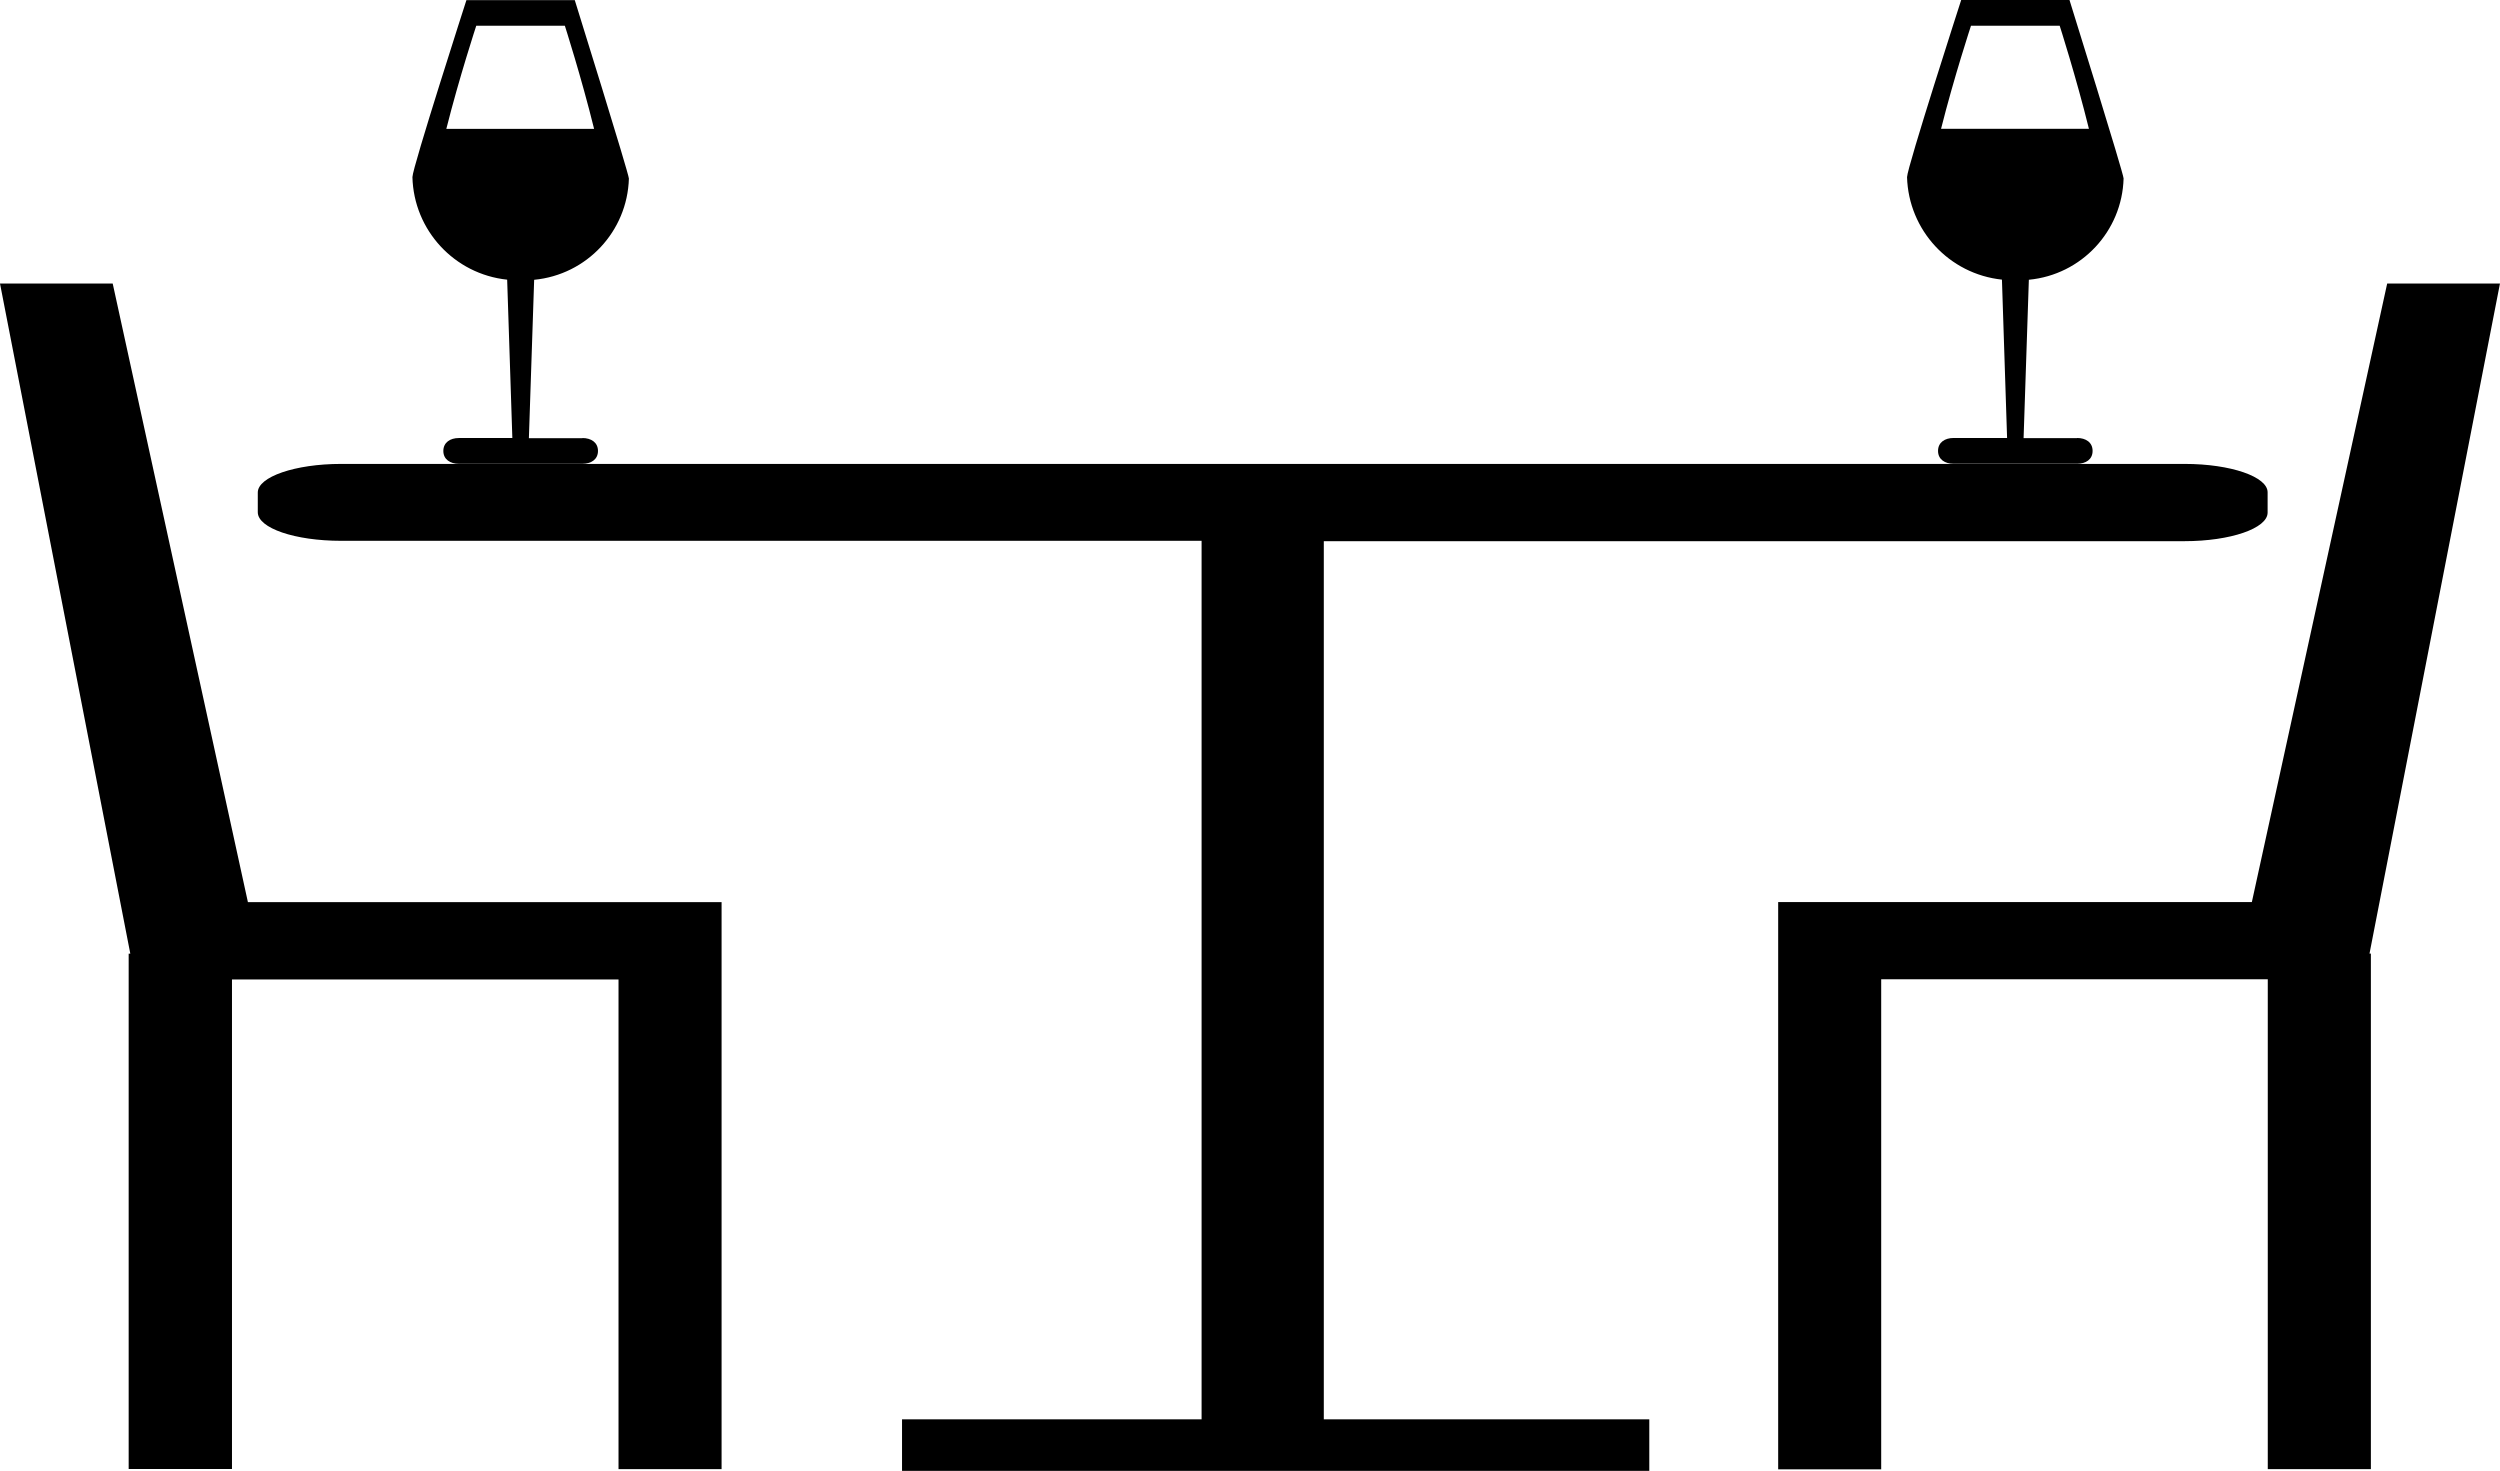
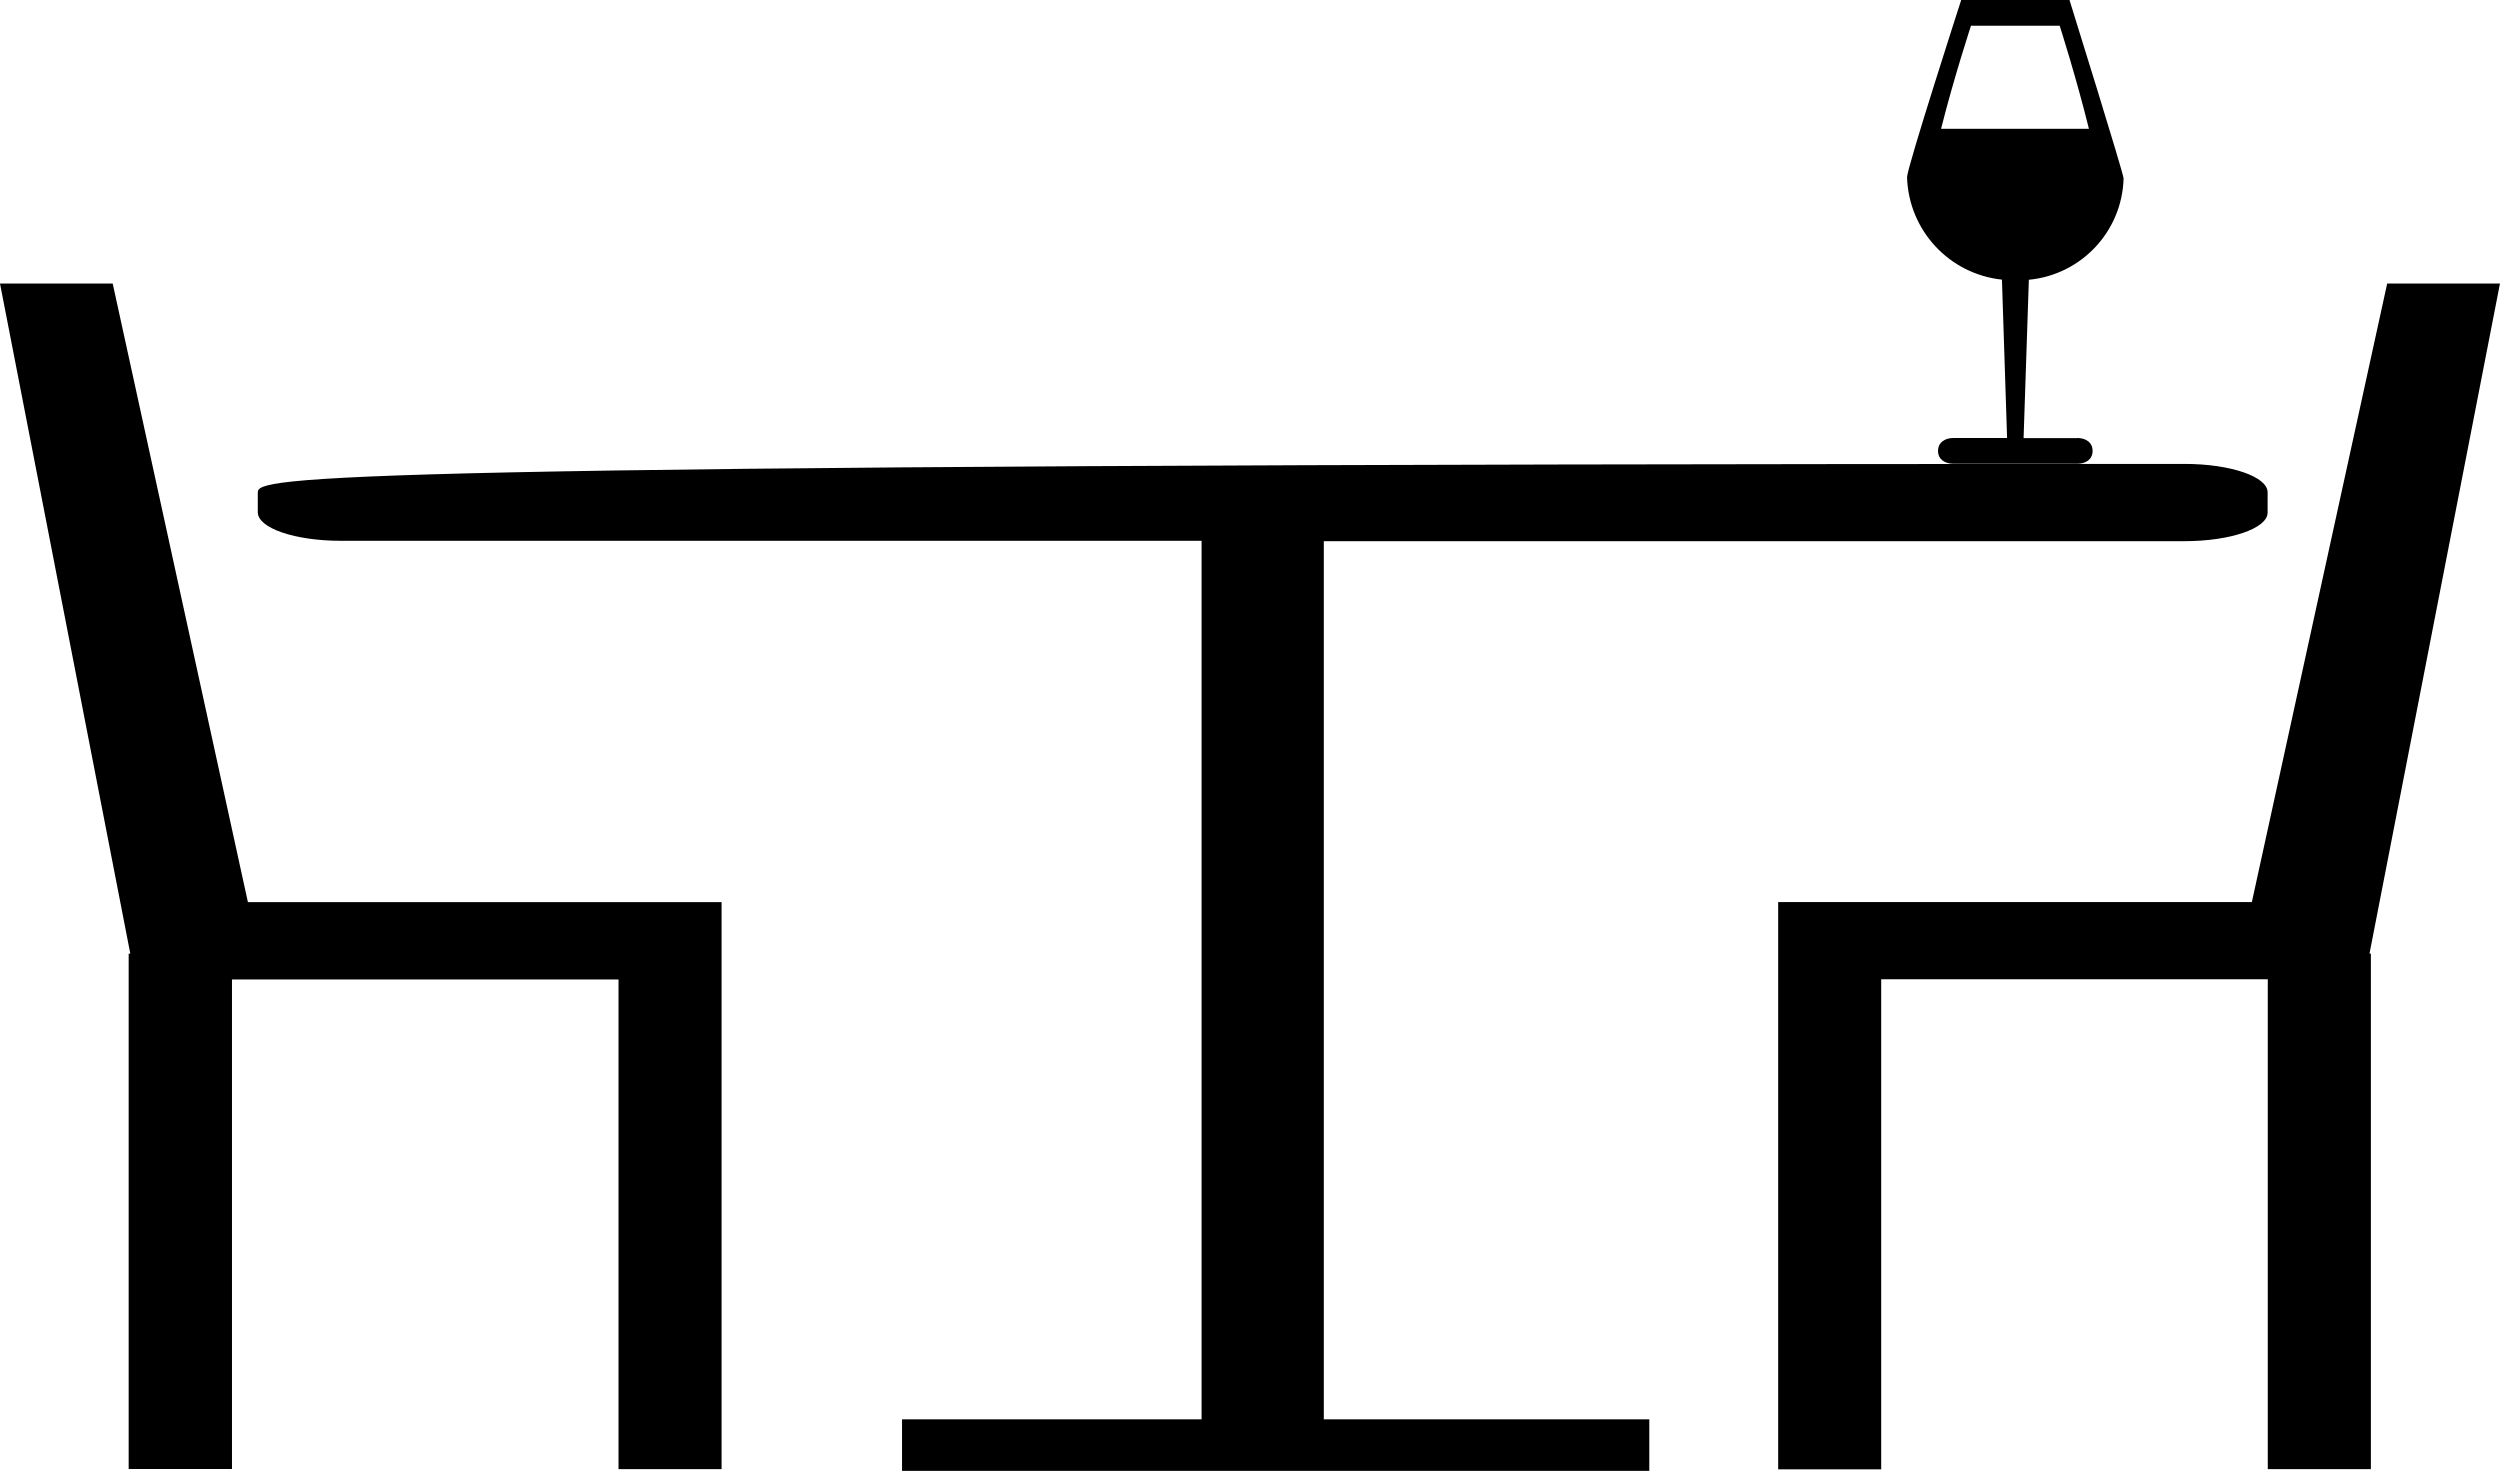
<svg xmlns="http://www.w3.org/2000/svg" version="1.1" id="table-hotes" x="0px" y="0px" width="61.223px" height="36.021px" viewBox="0 0 61.223 36.021" xml:space="preserve">
  <g id="Groupe_199" transform="translate(0 6.944)">
    <path id="Tracé_171" d="M0,0l3.191,16.41h-0.04v12.621h2.53V17.042h9.466v11.992h2.524V15.148h-11.6L2.76,0H0z" />
  </g>
  <g id="Groupe_200" transform="translate(43.546 6.944)">
    <path id="Tracé_172" d="M17.676,0h-2.762L11.6,15.147H0v13.891h2.523v-12h9.467v11.996h2.525V16.409h-0.034L17.676,0z" />
  </g>
  <g>
    <g id="Groupe_207">
      <path id="Tracé_175" d="M22.09,34.759H40.39v1.262H22.09V34.759z" />
      <g id="Groupe_202" transform="translate(10.729 3.788)">
-         <path id="Tracé_176" d="M0,0L0,0z" />
-       </g>
+         </g>
      <g id="Groupe_203" transform="translate(51.841 3.788)">
        <path id="Tracé_177" d="M0,0c0.001,0.011,0.001,0.021,0,0.031V0z" />
      </g>
      <g id="Groupe_204" transform="translate(6.311 11.361)">
-         <path id="Tracé_178" d="M47.192,0H2.04C0.919,0,0.002,0.315,0.002,0.7v0.483c0,0.391,0.912,0.7,2.038,0.7h21.075v22.73h2.993 V1.892h21.077c1.126,0,2.036-0.314,2.036-0.7V0.7C49.229,0.315,48.318,0,47.192,0" />
+         <path id="Tracé_178" d="M47.192,0C0.919,0,0.002,0.315,0.002,0.7v0.483c0,0.391,0.912,0.7,2.038,0.7h21.075v22.73h2.993 V1.892h21.077c1.126,0,2.036-0.314,2.036-0.7V0.7C49.229,0.315,48.318,0,47.192,0" />
      </g>
      <g id="Groupe_205" transform="translate(10.099 -0.001)">
-         <path id="Tracé_179" d="M1.564,0.632h2.17c0,0,0.405,1.263,0.716,2.525H0.831C1.15,1.891,1.564,0.632,1.564,0.632 M4.164,10.732 H2.853l0.129-3.879C4.27,6.73,5.264,5.667,5.302,4.374c0-0.115-1.325-4.369-1.325-4.369H1.323c0,0-1.322,4.102-1.322,4.333 c0.033,1.301,1.026,2.376,2.32,2.512l0.127,3.878H1.137c-0.209,0-0.379,0.107-0.379,0.316s0.17,0.315,0.379,0.315h3.027 c0.211,0,0.381-0.105,0.381-0.315s-0.17-0.316-0.381-0.316" />
-       </g>
+         </g>
      <g id="Groupe_206" transform="translate(46.702 0)">
        <path id="Tracé_180" d="M1.566,0.63h2.172c0,0,0.405,1.263,0.716,2.524H0.833C1.151,1.89,1.566,0.63,1.566,0.63 M4.166,10.73 H2.854l0.129-3.879c1.289-0.123,2.284-1.188,2.32-2.481C5.304,4.254,3.978,0,3.978,0H1.326C1.326,0,0,4.107,0,4.338 c0.038,1.3,1.03,2.372,2.324,2.51l0.126,3.878H1.137c-0.209,0-0.378,0.107-0.378,0.316s0.169,0.315,0.378,0.315h3.029 c0.211,0,0.378-0.105,0.378-0.315s-0.168-0.316-0.378-0.316" />
      </g>
    </g>
  </g>
</svg>